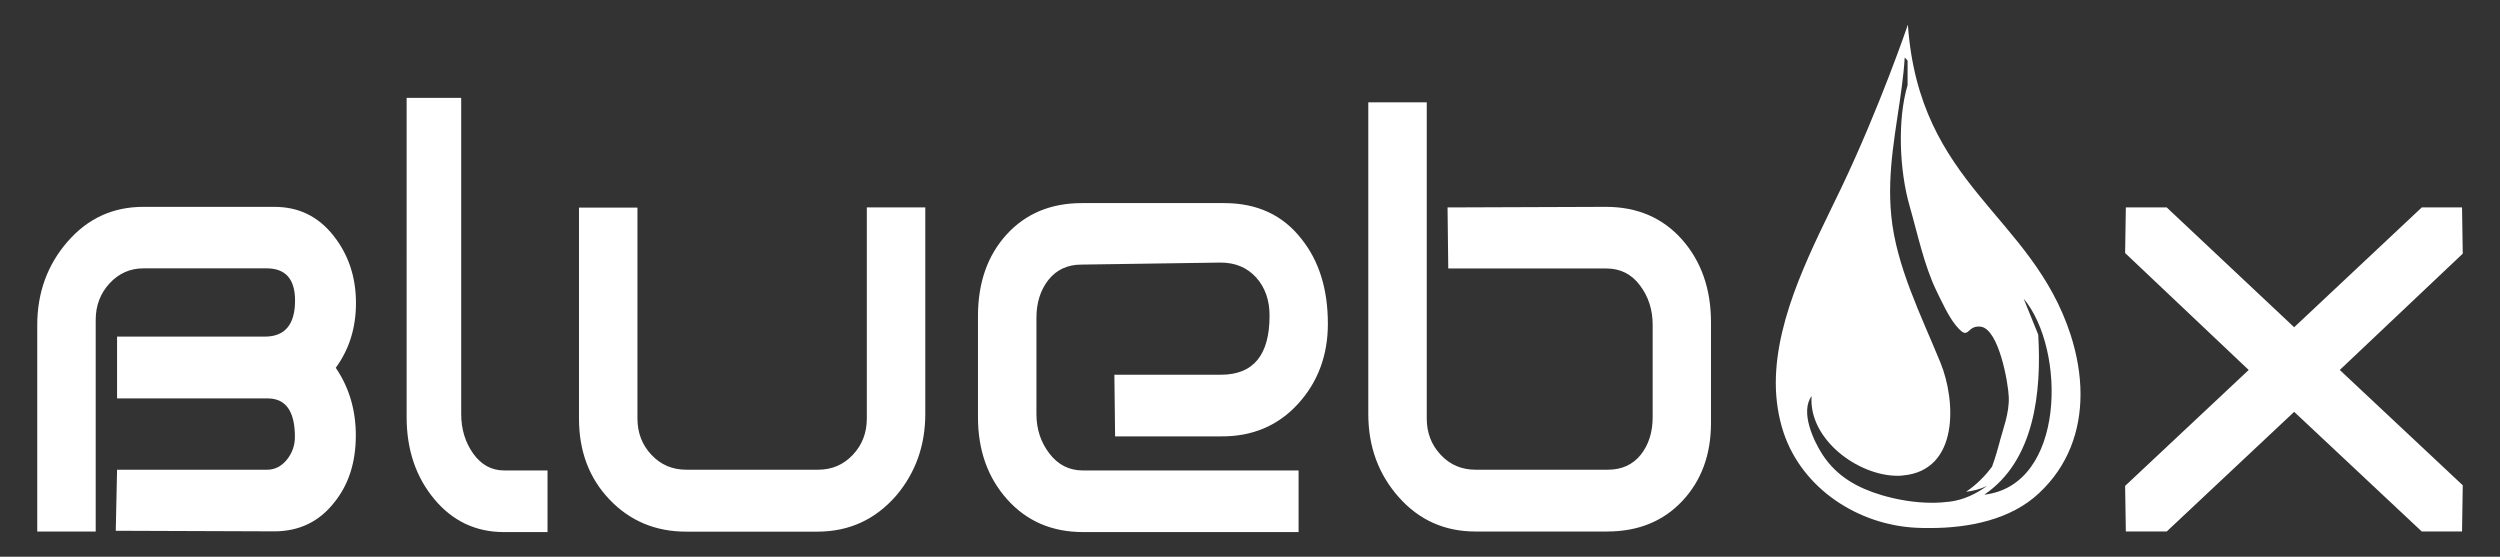
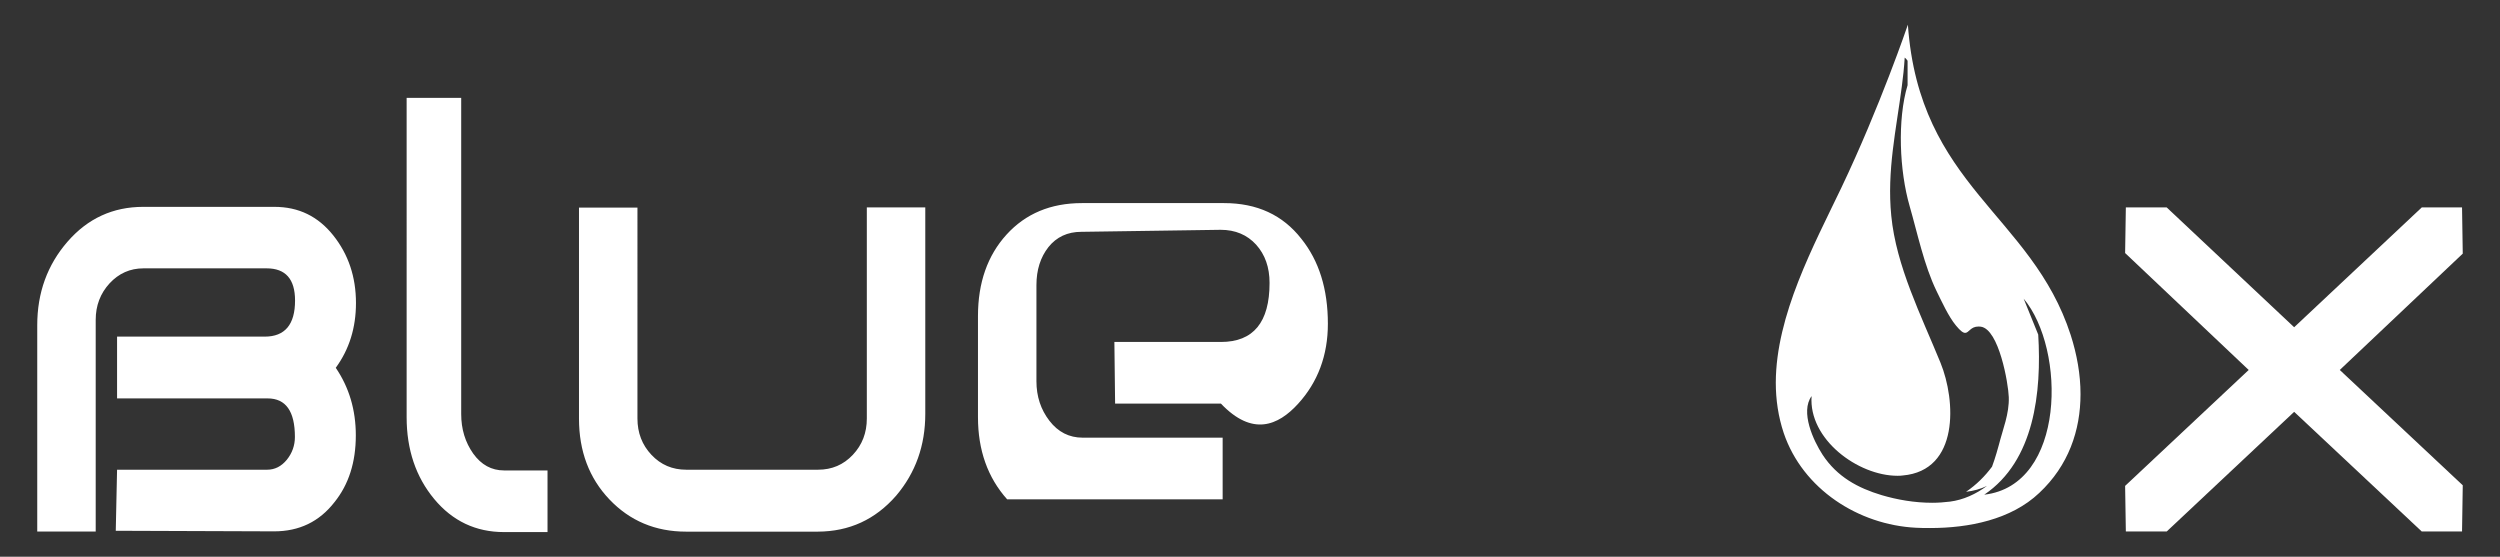
<svg xmlns="http://www.w3.org/2000/svg" version="1.1" id="Layer_1" x="0px" y="0px" viewBox="0 0 1731.9 385.7" style="enable-background:new 0 0 1731.9 385.7;" xml:space="preserve">
  <rect x="0" y="0" width="1731.9" height="385.7" fill="#333333" stroke="none" />
  <style type="text/css">
	.st0{fill:#FFFFFF;}
</style>
  <g>
    <g>
-       <path class="st0" d="M1165.5,347c13.2-14.1,19.8-32.1,19.8-54v-69.7c0-23.1-6.7-42.2-20-57.3c-13.4-15.1-31-22.7-52.8-22.7    l-109.7,0.4l0.5,42.3h109.6c9.6,0,17.4,3.9,23.2,11.7c5.9,7.8,8.8,16.9,8.8,27.4V289c0,10.5-2.8,19.2-8.3,26.1    c-5.6,6.9-13.2,10.3-22.8,10.3h-91.6c-9.6,0-17.7-3.4-24.1-10.3c-6.5-6.9-9.7-15.3-9.7-25.2v-219h-40.5v215.9    c0,22.5,7,41.7,21.1,57.6c14.1,15.9,31.8,23.8,53.1,23.8h91.3C1134.9,368.2,1152.3,361.1,1165.5,347" />
      <polygon class="st0" points="1706.1,336.2 1620.9,256.3 1706.1,175.7 1705.6,143.7 1677.7,143.7 1589.3,226.7 1501,143.7     1472.7,143.7 1472.2,175.3 1557.8,256.3 1472.2,336.6 1472.7,368.2 1501,368.2 1589.3,285.3 1677.7,368.2 1705.6,368.2   " />
-       <path class="st0" d="M246.6,209.9c0-18-5.2-33.6-15.7-46.8c-10.5-13.2-24-19.8-40.8-19.8H99.2c-20.9,0-38.4,8-52.4,24.1    c-14,16.1-21,35.4-21,57.9v142.9h40.5V221.6c0-9.9,3.2-18.3,9.6-25.3c6.4-6.9,14.2-10.4,23.5-10.4h42.9h42.4    c13.1,0,19.7,7.4,19.7,22.3c0,16.6-7,25-21,25H81.1V276h104.3c12.6,0,18.9,8.9,18.9,26.7c0,5.9-1.9,11.2-5.6,15.8    c-3.8,4.6-8.3,6.9-13.7,6.9H81.1l-0.9,42.3l109.7,0.4c17.4,0,31.3-6.7,41.8-20.2c9.9-12.3,14.8-27.7,14.8-46.3    c0-17.7-4.7-33.3-13.9-46.8C242,241.9,246.6,227,246.6,209.9 M379.3,368.6v-42.7h-30.1c-8.7,0-15.8-3.9-21.4-11.7    c-5.5-7.8-8.3-16.9-8.3-27.4v-219h-37.8V289c0,22.5,6.4,41.4,19.1,56.7c12.7,15.3,28.9,22.9,48.3,22.9H379.3z M620.8,343.4    c13.5-15.9,20.2-34.8,20.2-56.7v-143h-40.5v146.2c0,9.9-3.2,18.3-9.7,25.2c-6.5,6.9-14.5,10.3-24.1,10.3h-91.3    c-9.6,0-17.6-3.4-24.1-10.3c-6.5-6.9-9.7-15.3-9.7-25.2V143.8h-40.5v146.2c0,22.5,7,41.2,21.1,56c14.1,14.8,31.8,22.3,53.1,22.3    h91.3C588.4,368.2,606.4,359.9,620.8,343.4 M899.2,279.8c13.8-15.1,20.7-33.7,20.7-55.5c0-24-6.1-43.6-18.4-58.9    c-12.9-16.5-30.7-24.7-53.5-24.7h-98.5c-21.6,0-39,7.3-52.2,21.8c-13.2,14.5-19.8,33.4-19.8,56.4V289c0,22.8,6.7,41.8,20.2,56.9    c13.5,15.1,31,22.7,52.6,22.7h149.3v-42.7H750c-9.3,0-17-3.9-23-11.7c-6-7.8-9-16.9-9-27.4v-66.6c0-10.5,2.8-19.3,8.3-26.3    c5.6-7,13.2-10.6,22.8-10.6l96.5-1.4c10.2,0,18.4,3.5,24.6,10.3c6.2,6.9,9.3,15.7,9.3,26.5c0,27.3-11.2,40.9-33.7,40.9h-73.8    l0.5,42.7h73.3C867.6,302.5,885.4,294.9,899.2,279.8" />
+       <path class="st0" d="M246.6,209.9c0-18-5.2-33.6-15.7-46.8c-10.5-13.2-24-19.8-40.8-19.8H99.2c-20.9,0-38.4,8-52.4,24.1    c-14,16.1-21,35.4-21,57.9v142.9h40.5V221.6c0-9.9,3.2-18.3,9.6-25.3c6.4-6.9,14.2-10.4,23.5-10.4h42.9h42.4    c13.1,0,19.7,7.4,19.7,22.3c0,16.6-7,25-21,25H81.1V276h104.3c12.6,0,18.9,8.9,18.9,26.7c0,5.9-1.9,11.2-5.6,15.8    c-3.8,4.6-8.3,6.9-13.7,6.9H81.1l-0.9,42.3l109.7,0.4c17.4,0,31.3-6.7,41.8-20.2c9.9-12.3,14.8-27.7,14.8-46.3    c0-17.7-4.7-33.3-13.9-46.8C242,241.9,246.6,227,246.6,209.9 M379.3,368.6v-42.7h-30.1c-8.7,0-15.8-3.9-21.4-11.7    c-5.5-7.8-8.3-16.9-8.3-27.4v-219h-37.8V289c0,22.5,6.4,41.4,19.1,56.7c12.7,15.3,28.9,22.9,48.3,22.9H379.3z M620.8,343.4    c13.5-15.9,20.2-34.8,20.2-56.7v-143h-40.5v146.2c0,9.9-3.2,18.3-9.7,25.2c-6.5,6.9-14.5,10.3-24.1,10.3h-91.3    c-9.6,0-17.6-3.4-24.1-10.3c-6.5-6.9-9.7-15.3-9.7-25.2V143.8h-40.5v146.2c0,22.5,7,41.2,21.1,56c14.1,14.8,31.8,22.3,53.1,22.3    h91.3C588.4,368.2,606.4,359.9,620.8,343.4 M899.2,279.8c13.8-15.1,20.7-33.7,20.7-55.5c0-24-6.1-43.6-18.4-58.9    c-12.9-16.5-30.7-24.7-53.5-24.7h-98.5c-21.6,0-39,7.3-52.2,21.8c-13.2,14.5-19.8,33.4-19.8,56.4V289c0,22.8,6.7,41.8,20.2,56.9    h149.3v-42.7H750c-9.3,0-17-3.9-23-11.7c-6-7.8-9-16.9-9-27.4v-66.6c0-10.5,2.8-19.3,8.3-26.3    c5.6-7,13.2-10.6,22.8-10.6l96.5-1.4c10.2,0,18.4,3.5,24.6,10.3c6.2,6.9,9.3,15.7,9.3,26.5c0,27.3-11.2,40.9-33.7,40.9h-73.8    l0.5,42.7h73.3C867.6,302.5,885.4,294.9,899.2,279.8" />
      <path class="st0" d="M1441.3,273c0-13.6-2.5-27.5-6.8-40.9c-27.1-83.7-104.9-103-112.8-215c0,0-19.2,56.6-46.2,113.2    c-18.9,39.5-45.2,88-45.3,134.8c0,11.8,1.7,23.5,5.5,34.9c13.2,38.9,51.8,63.6,91.6,65.6c3.2,0.2,6.5,0.2,9.8,0.2    c26.9,0,56.1-5.8,75.6-24.3C1432.9,322.6,1441.3,298.3,1441.3,273 M1391.6,275.1c0.4,11.6-4.1,22.1-6.9,33.2    c-0.3,1.1-2.4,8.9-4.7,15c-4.9,6.6-10.8,12.5-18,17.4c5.3-0.6,10.2-2,14.5-4.1c-7.6,5.7-16.4,9.7-25.6,10.9    c-4.1,0.5-8.2,0.8-12.4,0.8c-12.1,0-24.2-2.1-35-5.3c-16.3-4.9-30.8-12.6-40.9-28c-6.3-9.7-15.6-29.6-7.6-40.6    c-2.2,29.9,32.1,55.2,59.5,55.2c1.2,0,2.4,0,3.6-0.2c39.3-3.4,36.9-51.9,26.2-78.1c-13.4-32.8-30.7-66.9-34.1-101.8    c-3.1-31.4,3.5-60,7.3-89.6c0.9-6.6,1.6-13.3,2-20c0.8,0.6,1.4,1.3,2,2.2V59c-7.2,24-5.6,59.5,1.4,83.7c5.5,19.1,10,41,18.6,58.8    c3.7,7.5,8.3,17.7,13.5,24c3.2,3.9,5,5.1,6.4,5.1c1.3,0,2.2-1.1,3.5-2.2c1.3-1.1,2.9-2.2,5.8-2.2c0.5,0,1,0,1.5,0.1    C1384.8,228,1391.3,265.7,1391.6,275.1 M1374.6,342.7c34.8-23.5,39.8-71,37.4-110.9l-10.1-24.9    C1431.3,241.9,1431.1,336.2,1374.6,342.7" />
    </g>
  </g>
</svg>